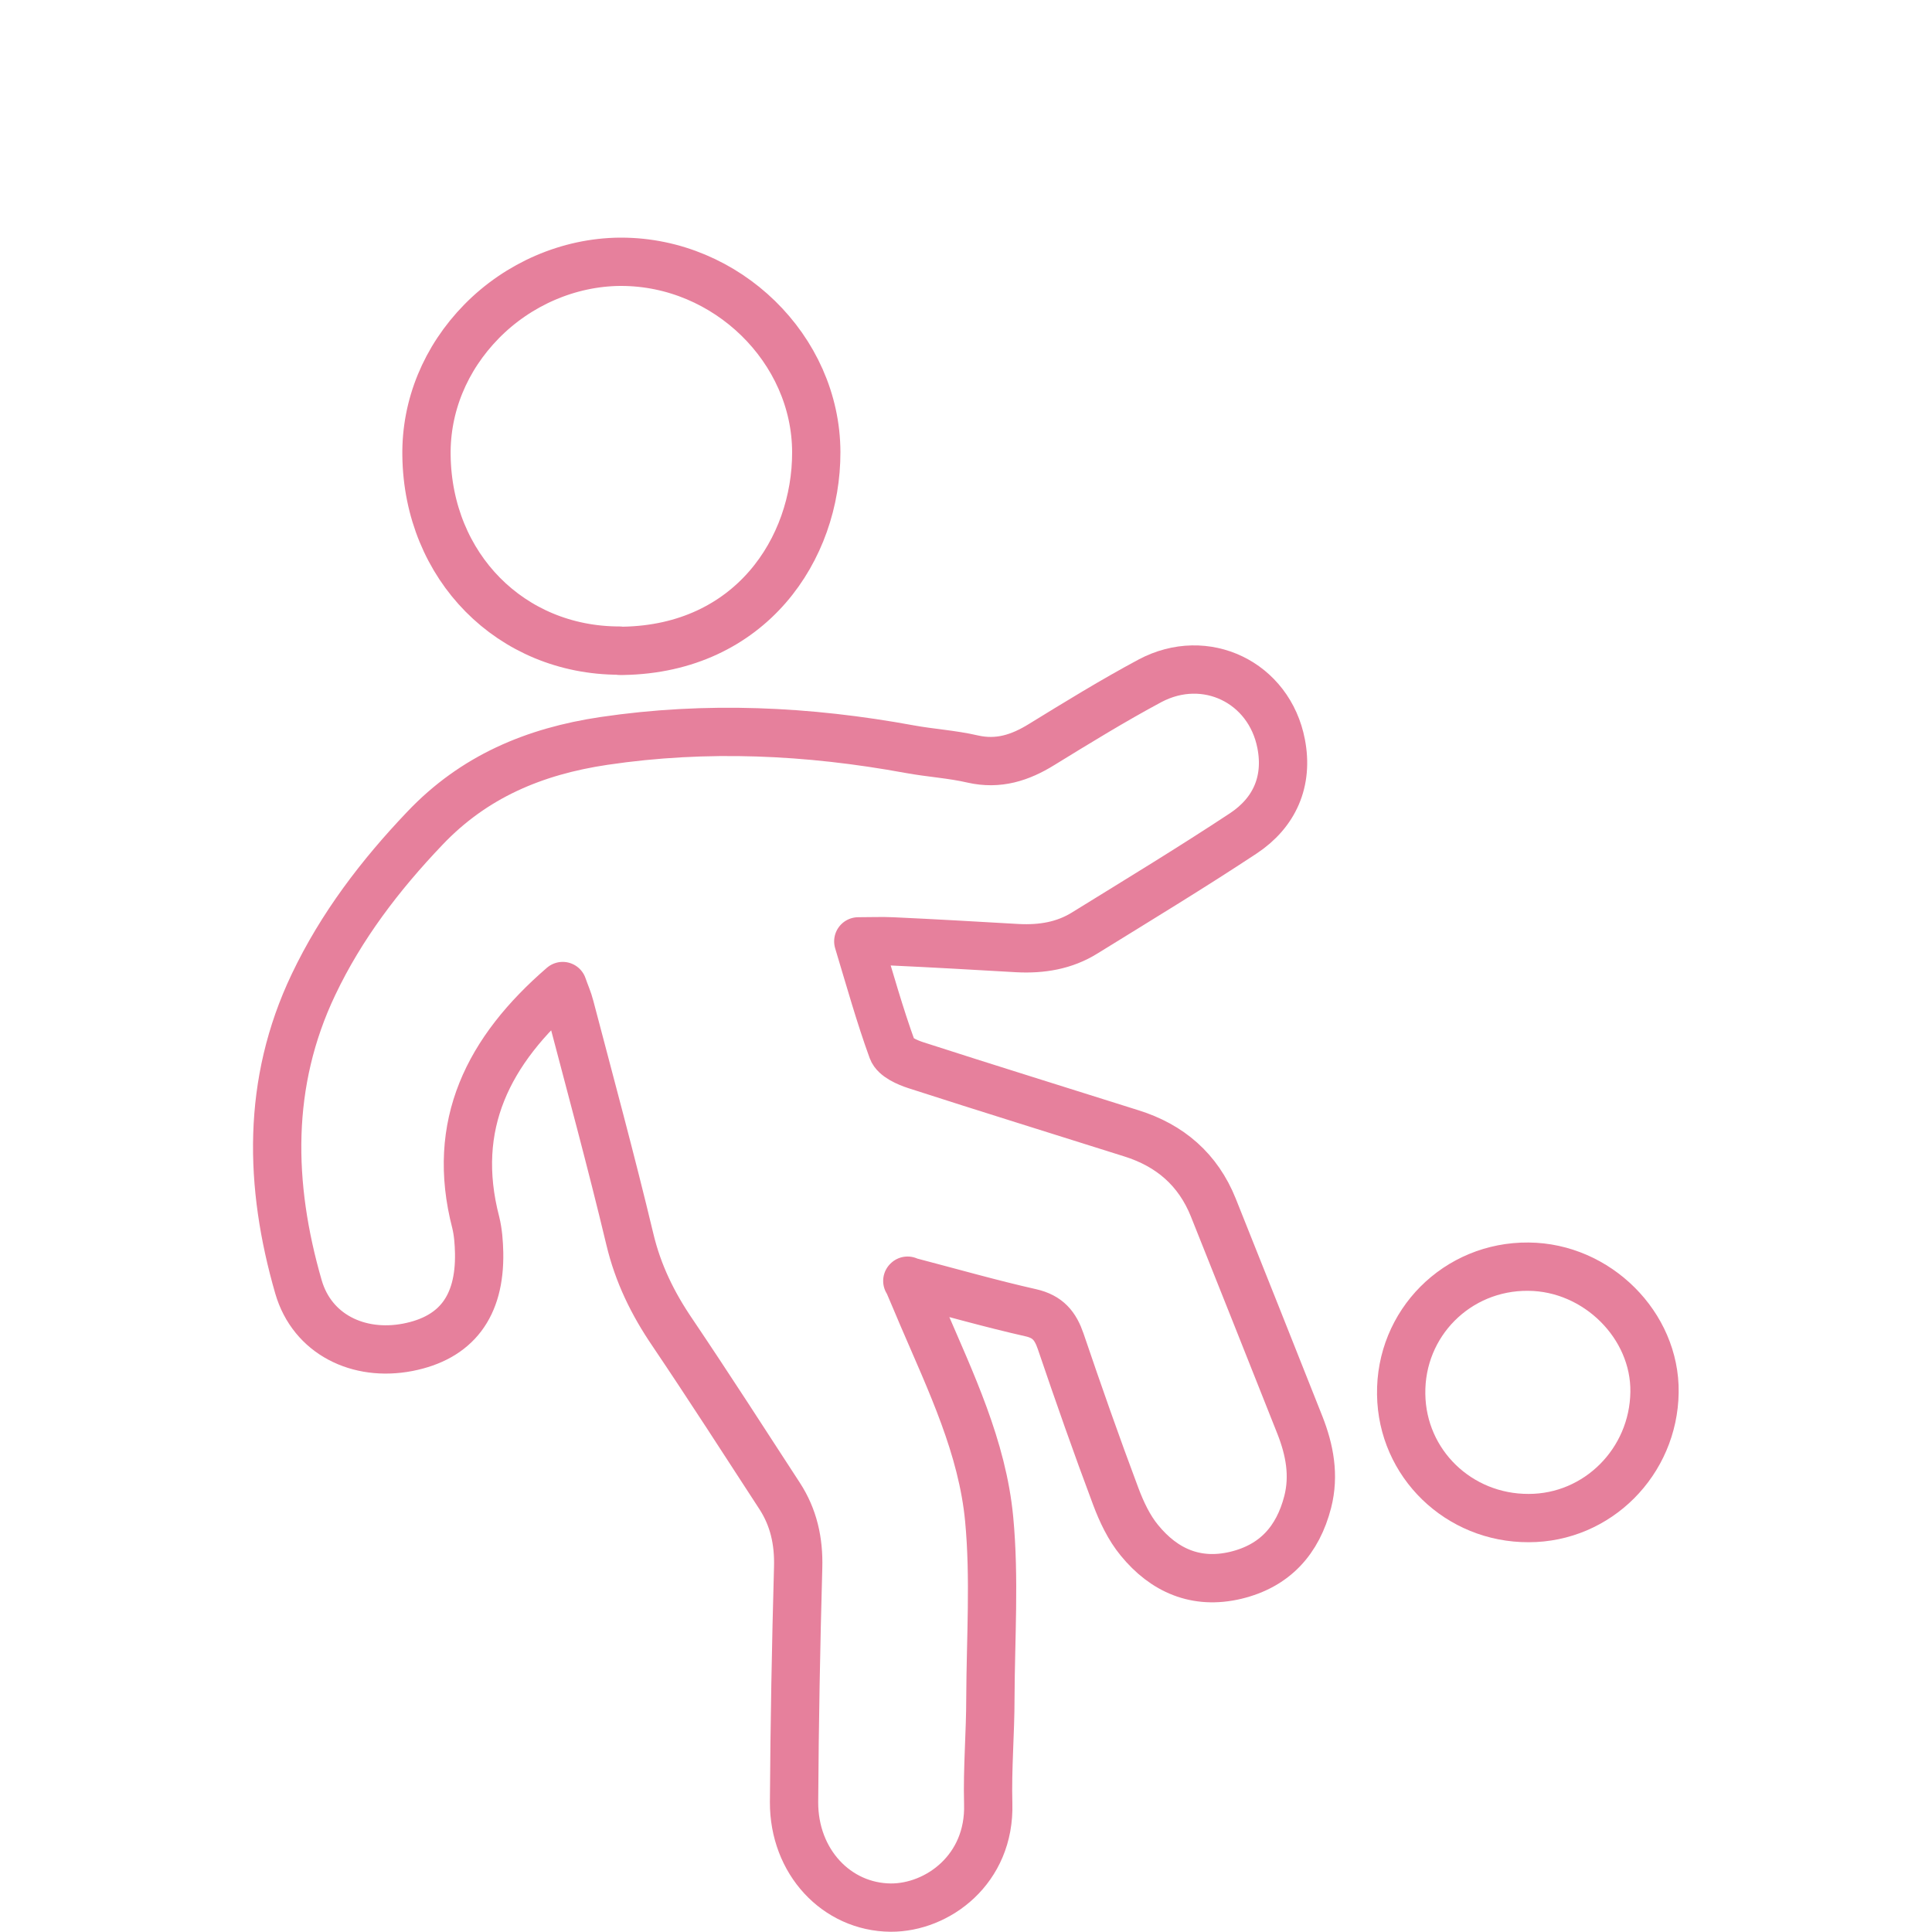
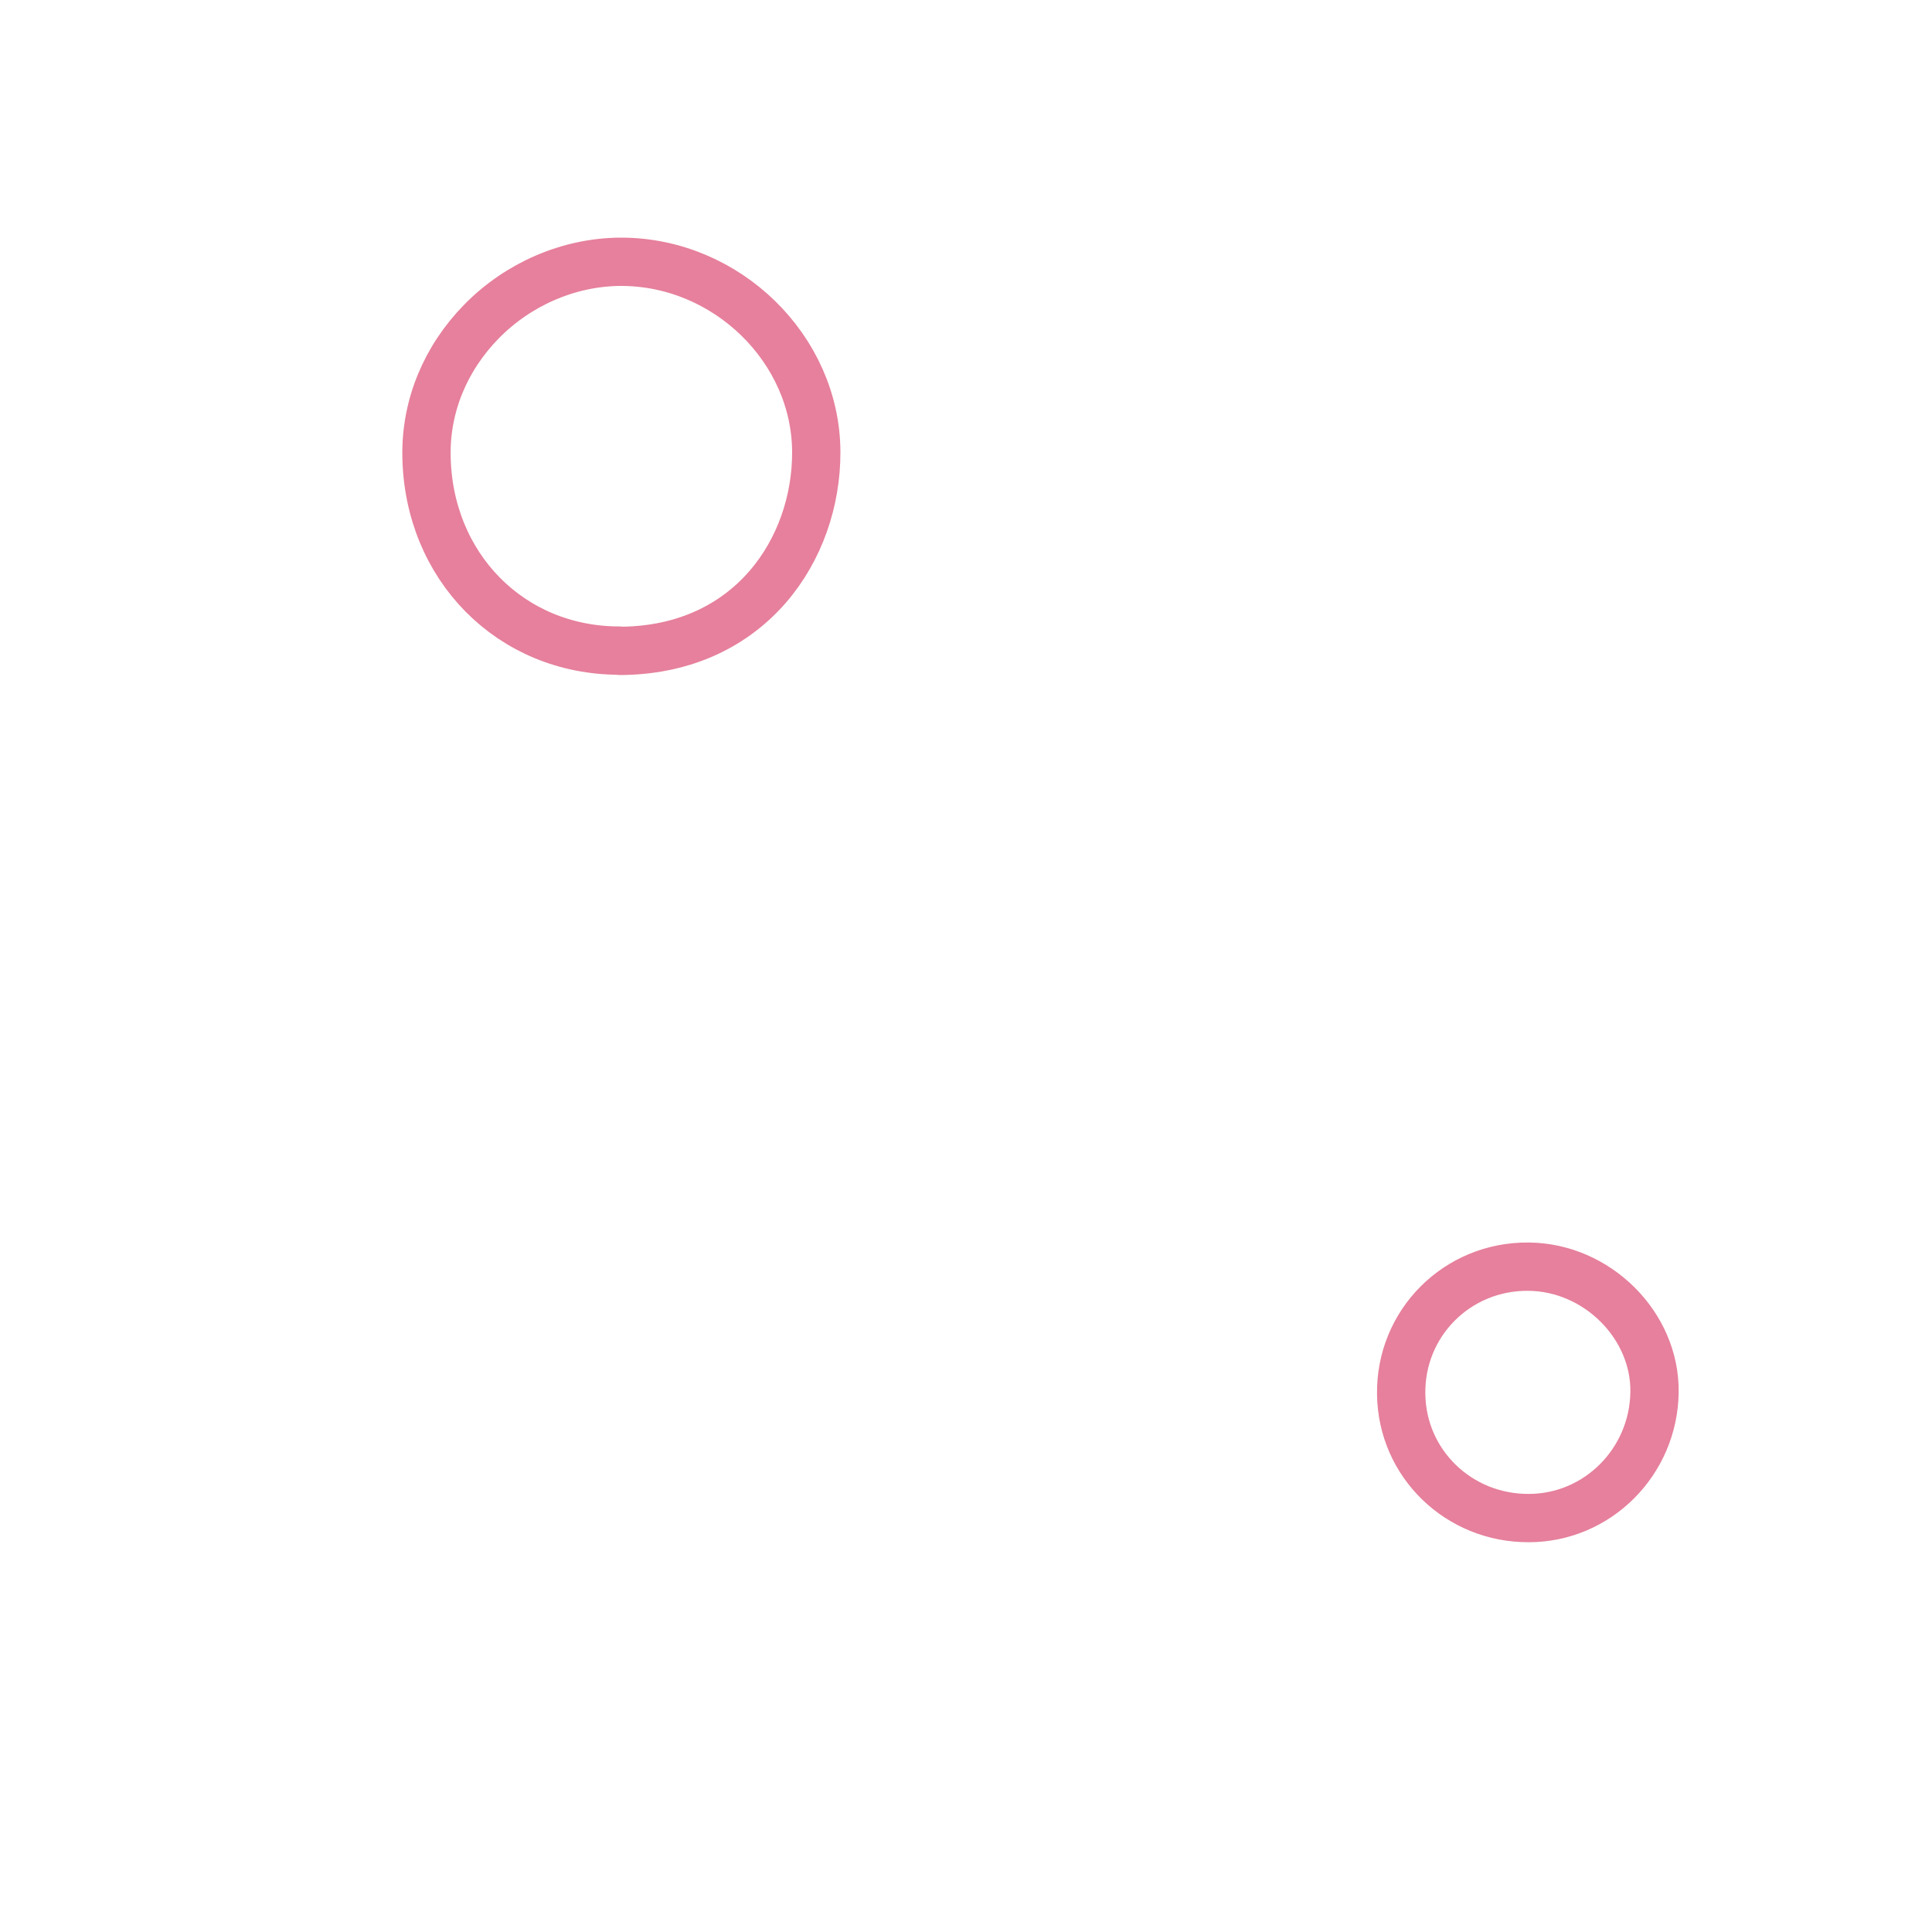
<svg xmlns="http://www.w3.org/2000/svg" id="content" viewBox="0 0 80 80">
  <defs>
    <style>.cls-1{fill:none;stroke:#e6809c;stroke-linecap:round;stroke-linejoin:round;stroke-width:2px;}</style>
  </defs>
-   <path class="cls-1" d="M37.58,53.03c.27.64.45,1.05.62,1.46,1.17,2.73,2.48,5.44,2.76,8.42.23,2.44.06,4.93.05,7.39,0,1.47-.13,2.93-.09,4.39.08,2.72-2.1,4.31-4.04,4.3-2.24-.02-4.01-1.9-4-4.37.02-3.24.08-6.48.17-9.72.03-1.09-.19-2.07-.77-2.96-1.47-2.26-2.93-4.53-4.44-6.77-.81-1.19-1.42-2.43-1.76-3.86-.77-3.22-1.64-6.42-2.48-9.62-.07-.28-.19-.54-.3-.86-3.08,2.66-4.65,5.75-3.6,9.79.1.41.13.84.14,1.26.04,2.22-.95,3.52-2.96,3.91-2.04.39-3.95-.54-4.52-2.5-1.22-4.22-1.32-8.45.62-12.52,1.15-2.42,2.76-4.53,4.61-6.47,2.03-2.14,4.53-3.19,7.42-3.62,4.25-.63,8.45-.43,12.65.34.87.16,1.76.21,2.62.41,1.06.24,1.96-.05,2.85-.6,1.48-.91,2.96-1.82,4.49-2.64,2.3-1.22,4.94.06,5.43,2.61.3,1.55-.27,2.85-1.57,3.71-2.15,1.42-4.36,2.76-6.56,4.12-.85.53-1.79.68-2.78.63-1.73-.1-3.46-.2-5.2-.28-.41-.02-.83,0-1.4,0,.48,1.59.89,3.06,1.41,4.49.11.3.61.52.98.64,2.97.96,5.95,1.88,8.92,2.82,1.6.5,2.76,1.5,3.39,3.07,1.2,3.01,2.4,6.01,3.59,9.02.4,1.02.6,2.07.32,3.17-.41,1.59-1.36,2.65-2.98,3.04-1.64.39-2.97-.2-3.99-1.45-.43-.52-.74-1.18-.98-1.82-.8-2.13-1.55-4.27-2.28-6.42-.22-.64-.53-1.02-1.23-1.18-1.64-.37-3.25-.83-5.12-1.32Z" />
  <path class="cls-1" d="M25.65,26.94c-4.5,0-7.93-3.48-7.99-8.08-.03-2.05.78-4.02,2.28-5.55,1.52-1.55,3.61-2.45,5.72-2.47h.06c4.37,0,8.07,3.61,8.08,7.88.01,4.02-2.73,8.14-8,8.23h-.14Z" />
-   <path class="cls-1" d="M63.3,62.86c2.85,0,5.17-2.33,5.21-5.21.04-2.77-2.38-5.18-5.22-5.2-2.95-.03-5.32,2.34-5.27,5.29.04,2.86,2.38,5.13,5.28,5.12Z" />
+   <path class="cls-1" d="M63.3,62.86c2.85,0,5.17-2.33,5.21-5.21.04-2.77-2.38-5.18-5.22-5.2-2.95-.03-5.32,2.34-5.27,5.29.04,2.86,2.38,5.13,5.28,5.12" />
</svg>